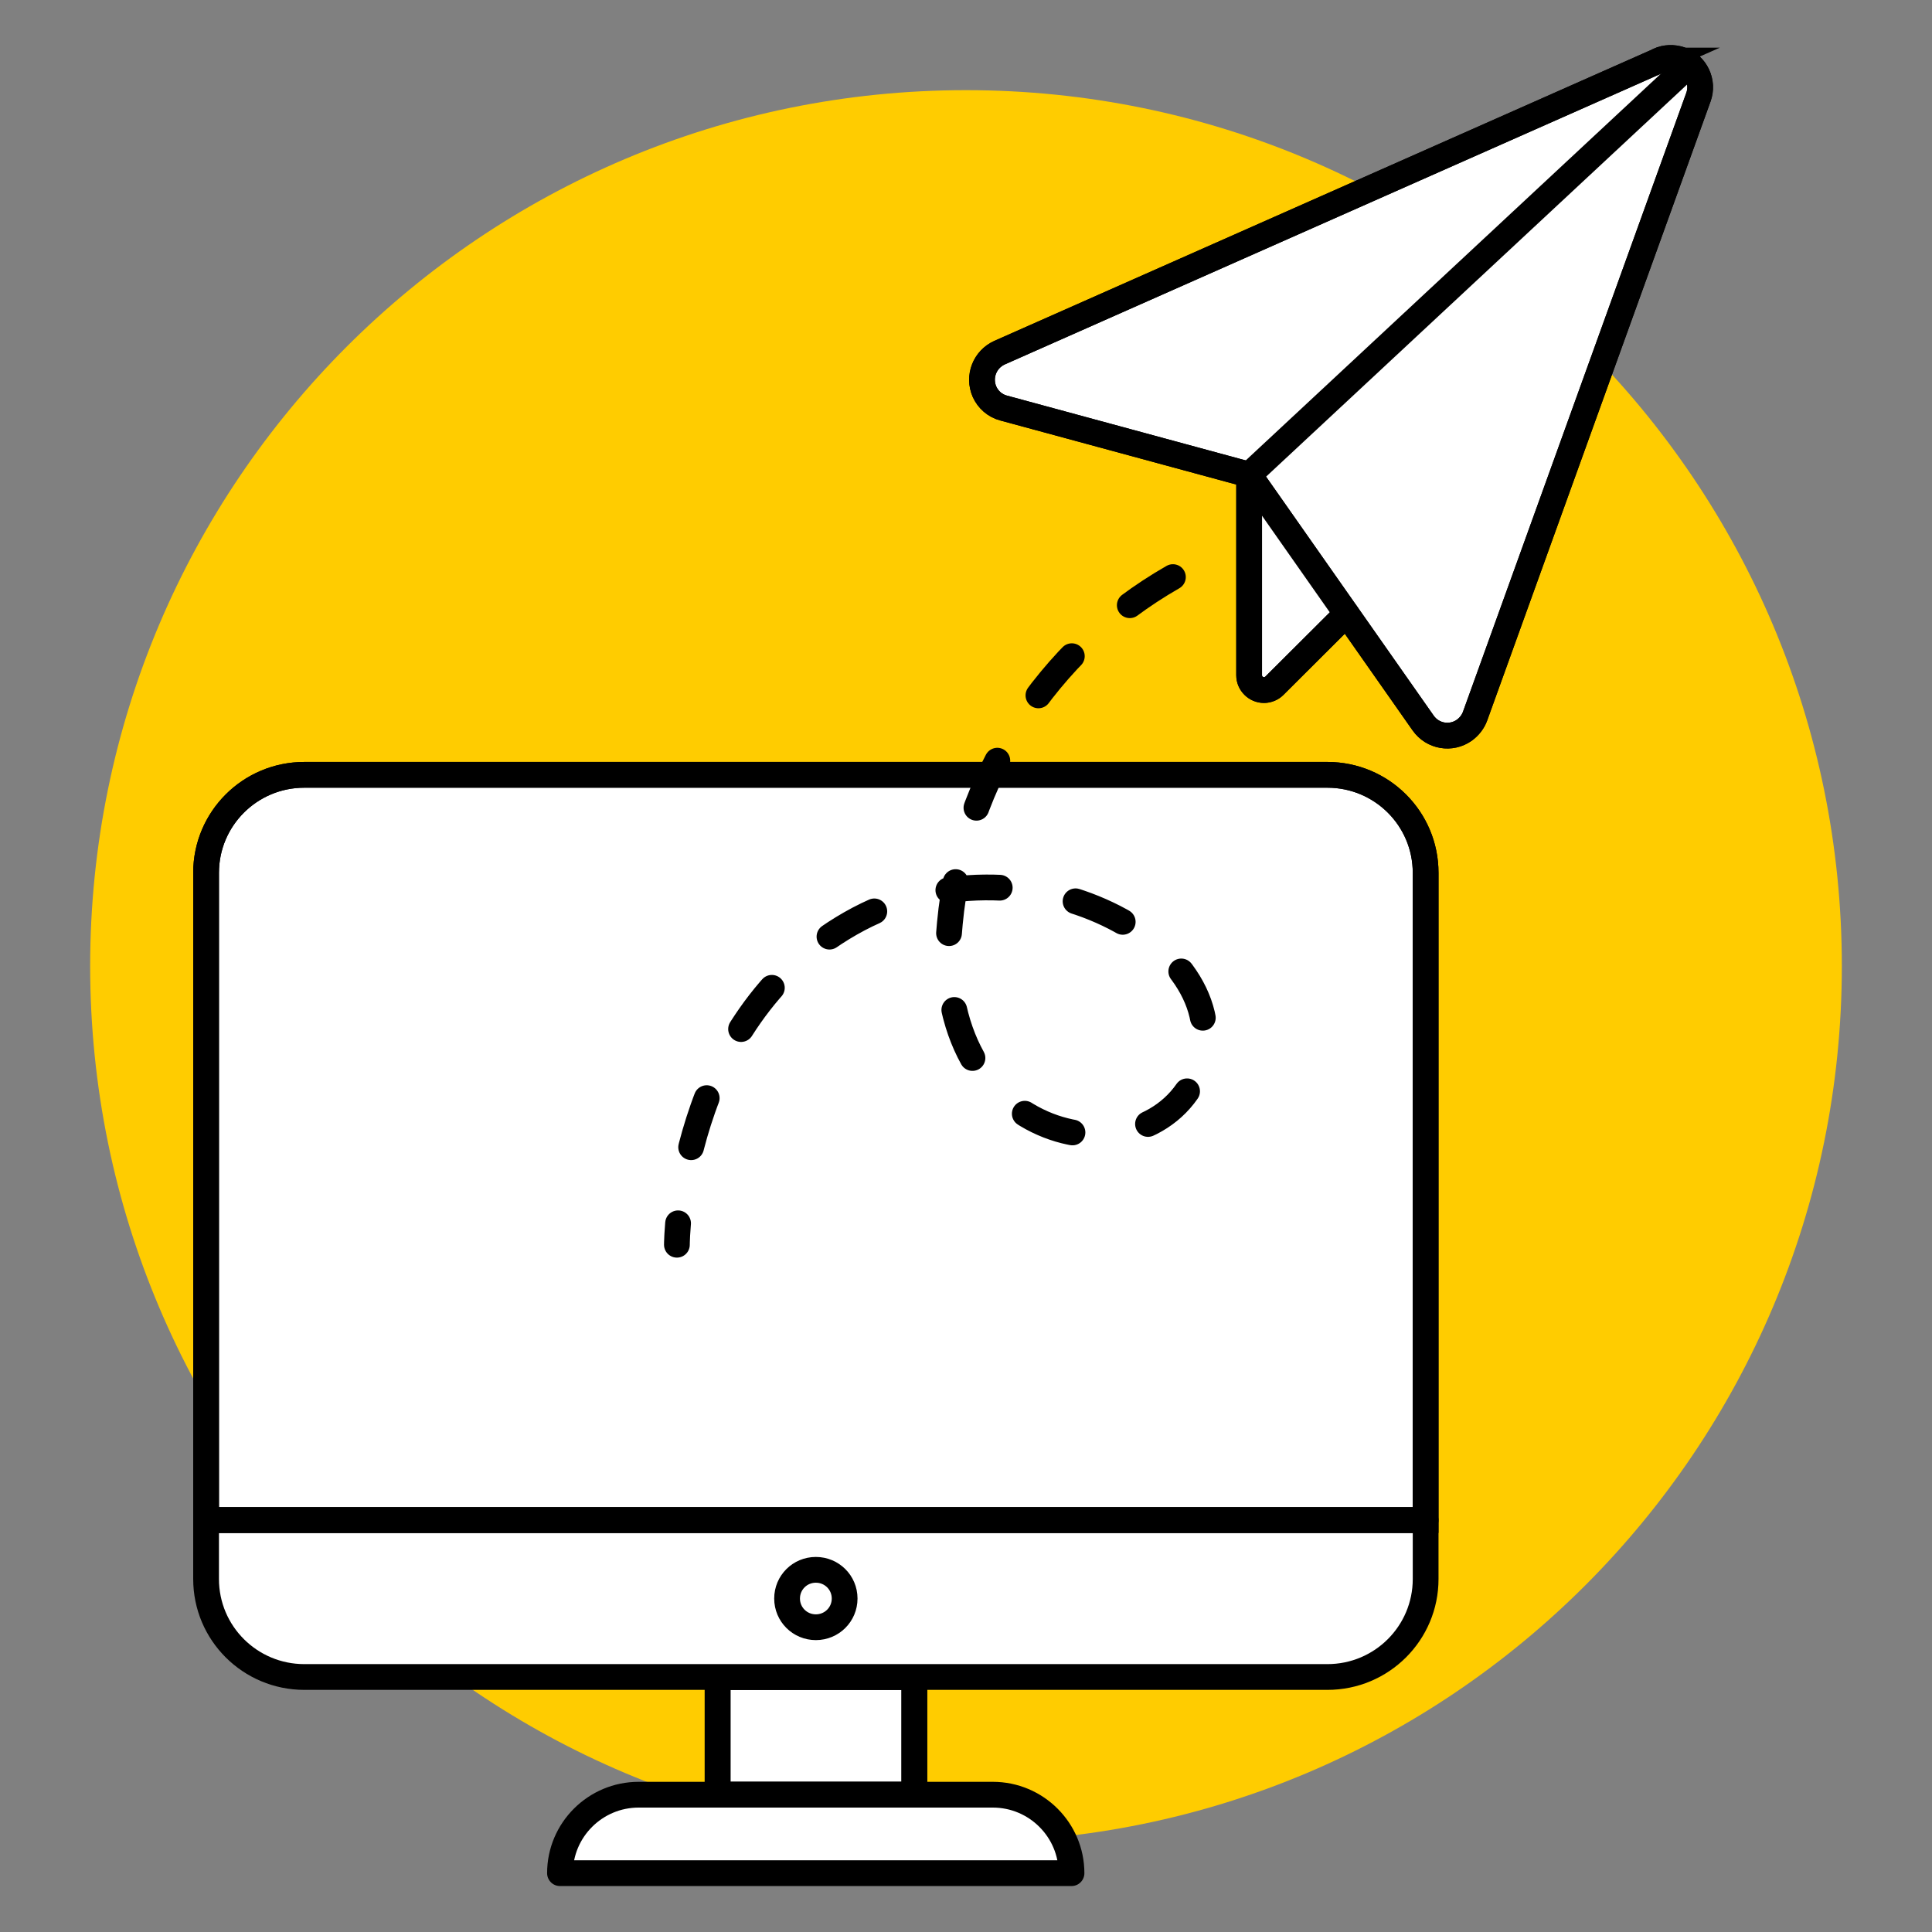
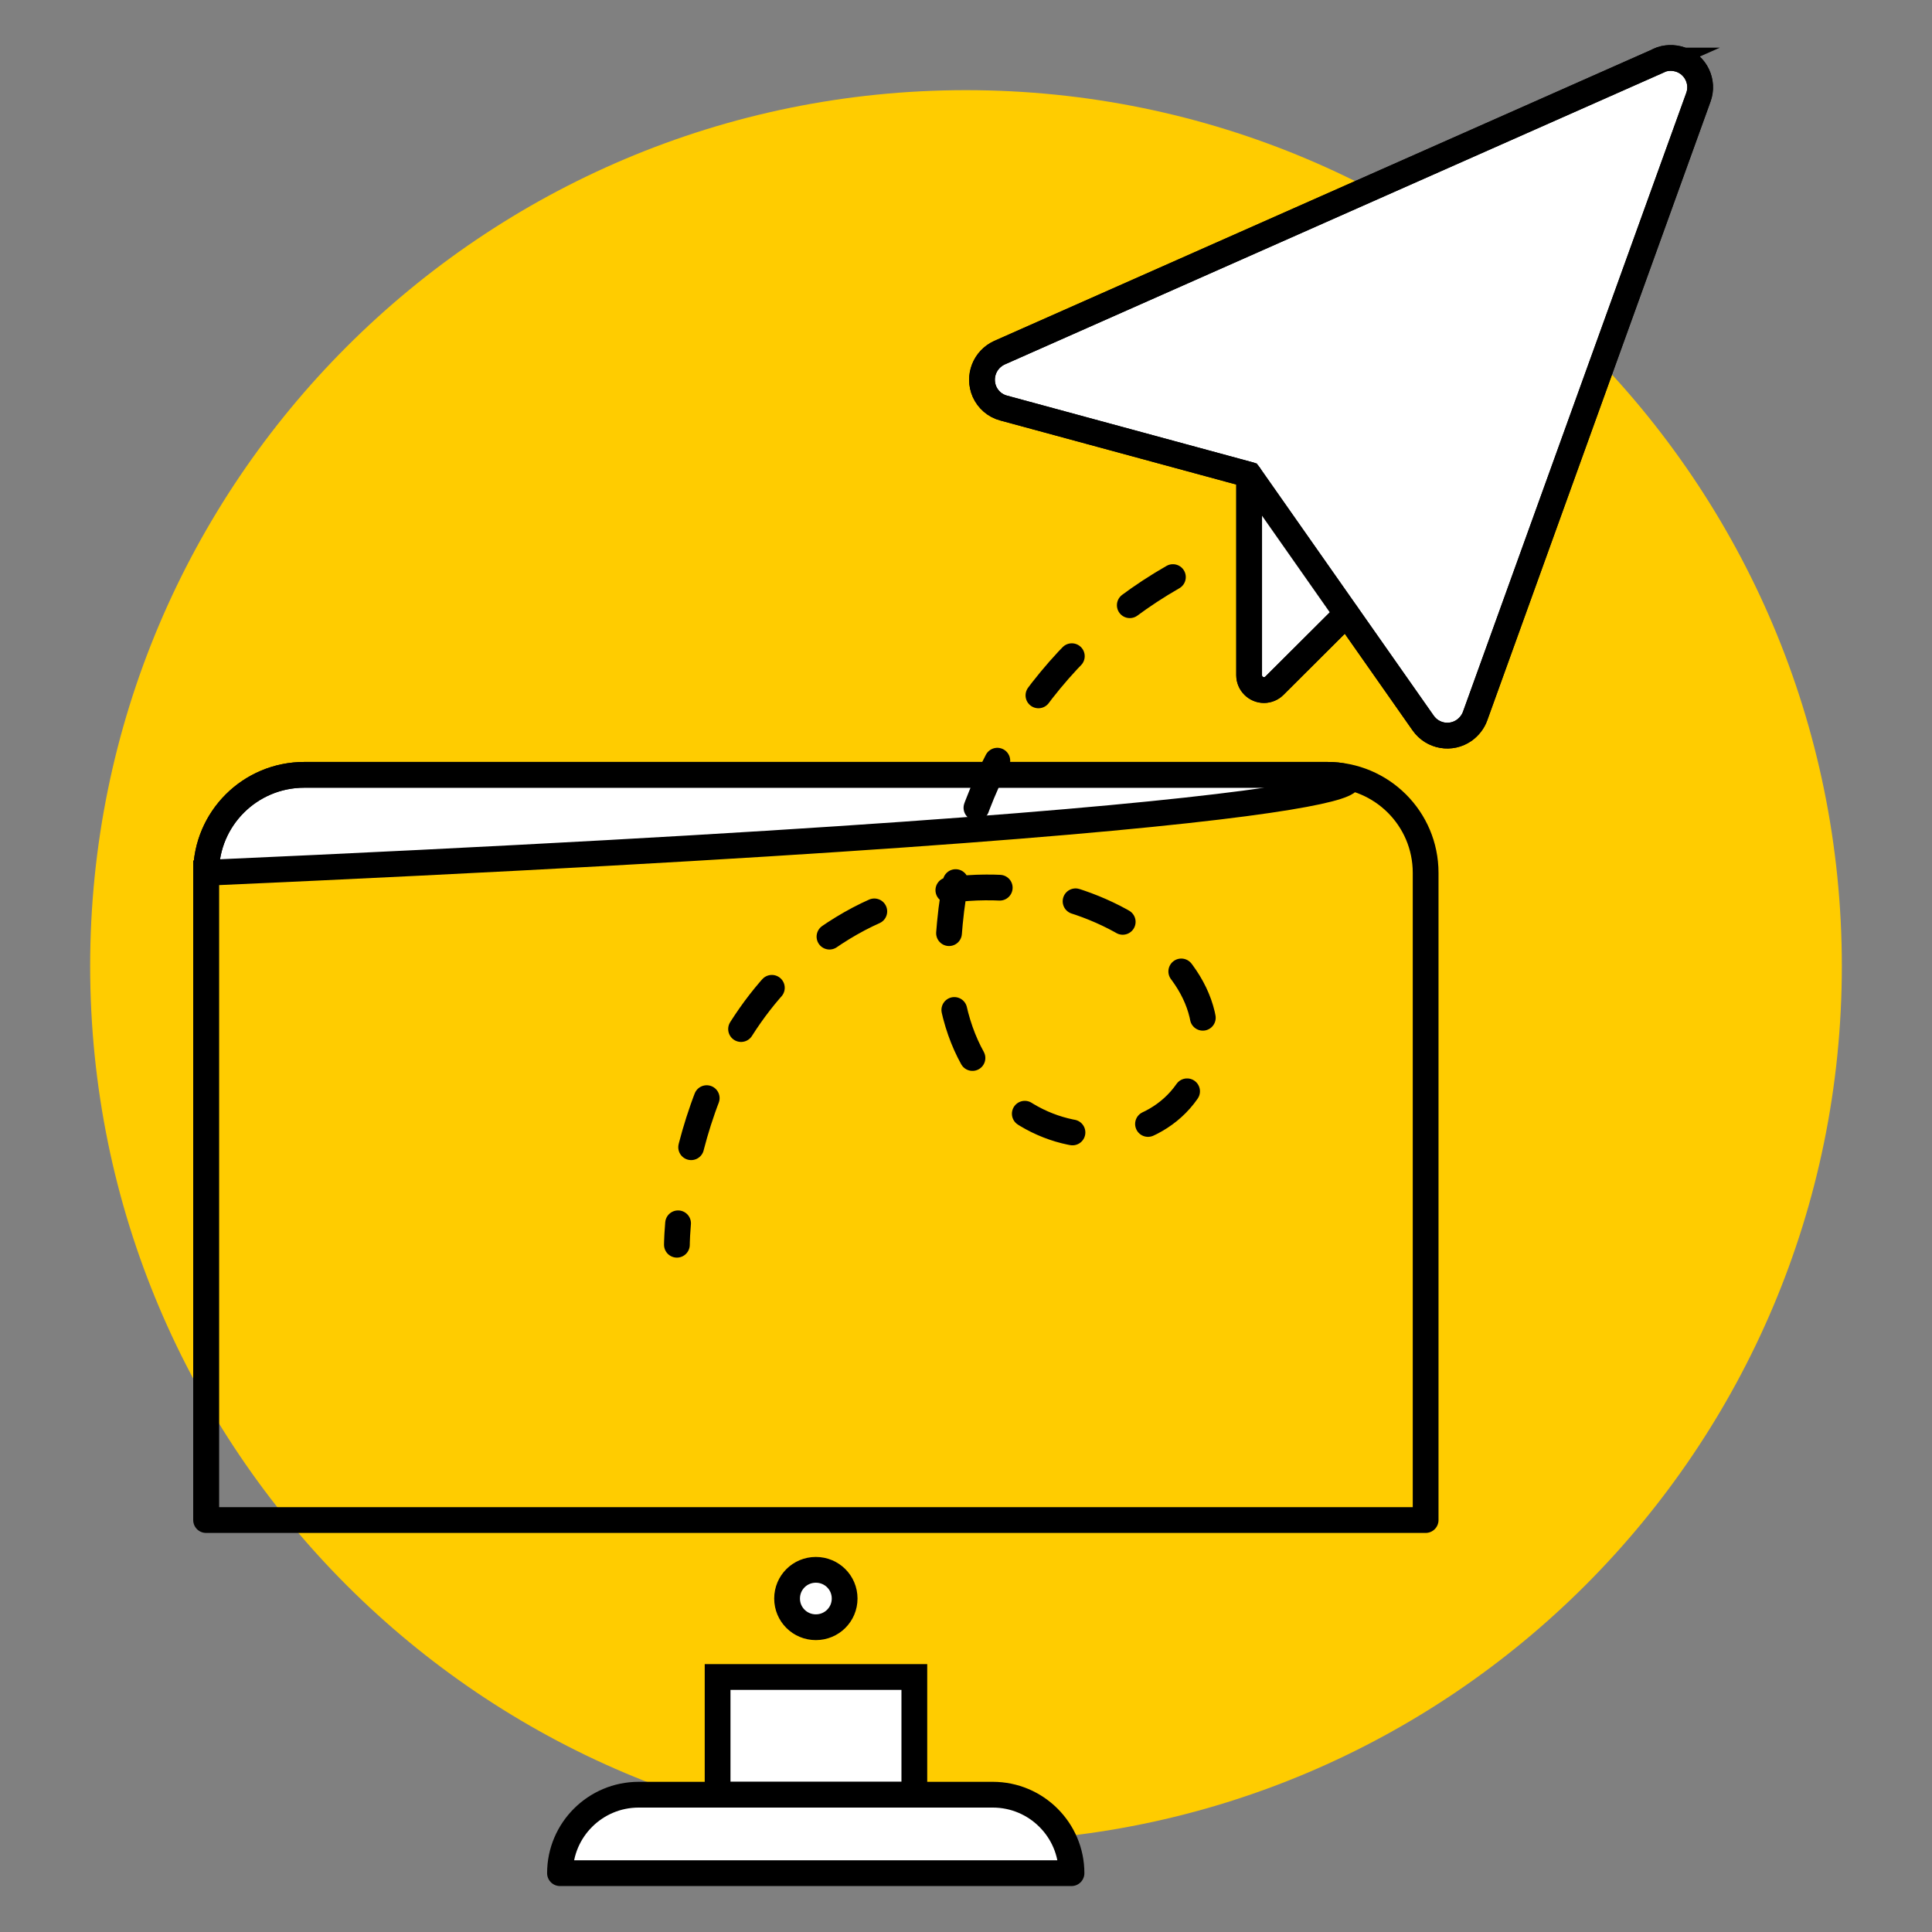
<svg xmlns="http://www.w3.org/2000/svg" width="300" height="300" viewBox="0 0 300 300" fill="none">
  <rect x="0" y="0" width="300" height="300" fill="#808080" stroke="none" />
  <g clip-path="url(#clip0_3_49)">
    <path d="M150 286C225.111 286 286 225.111 286 150C286 74.889 225.111 14 150 14C74.889 14 14 74.889 14 150C14 225.111 74.889 286 150 286Z" fill="#FFCC00" />
    <path d="M141.978 260.403H111.429V278.68H141.978V260.403Z" fill="white" stroke="black" stroke-width="4" stroke-miterlimit="10" />
-     <path d="M141.978 260.403H111.429V278.68H141.978V260.403Z" stroke="black" stroke-width="4" stroke-linecap="round" stroke-linejoin="round" />
    <path d="M166.383 290.865H86.954C86.954 284.146 92.436 278.68 99.174 278.68H154.163C160.901 278.68 166.383 284.146 166.383 290.865Z" fill="white" stroke="black" stroke-width="4" stroke-linecap="round" stroke-linejoin="round" />
-     <path d="M206.115 120.314H47.257C38.808 120.314 32 127.138 32 135.528V236.034H221.372V135.528C221.372 127.103 214.529 120.314 206.115 120.314Z" fill="white" stroke="black" stroke-width="4" stroke-miterlimit="10" />
+     <path d="M206.115 120.314H47.257C38.808 120.314 32 127.138 32 135.528V236.034V135.528C221.372 127.103 214.529 120.314 206.115 120.314Z" fill="white" stroke="black" stroke-width="4" stroke-miterlimit="10" />
    <path d="M206.115 120.314H47.257C38.808 120.314 32 127.138 32 135.528V236.034H221.372V135.528C221.372 127.103 214.529 120.314 206.115 120.314Z" stroke="black" stroke-width="4" stroke-linecap="round" stroke-linejoin="round" />
-     <path d="M206.115 260.403C214.564 260.403 221.372 253.58 221.372 245.19V236.069H32V245.19C32 253.614 38.843 260.403 47.257 260.403H206.08H206.115Z" fill="white" stroke="black" stroke-width="4" stroke-linecap="round" stroke-linejoin="round" />
    <path d="M126.686 243.762C124.207 243.762 122.217 245.747 122.217 248.218C122.217 250.69 124.207 252.674 126.686 252.674C129.165 252.674 131.155 250.69 131.155 248.218C131.155 245.747 129.165 243.762 126.686 243.762Z" fill="white" stroke="black" stroke-width="4" stroke-linecap="round" stroke-linejoin="round" />
    <path d="M182.129 89.609C162.507 100.854 149.589 120.871 147.495 143.361C143.968 178.557 178.847 184.197 185.969 166.407C193.685 147.225 159.016 128.008 132.063 143.396C105.109 158.783 105.109 193.283 105.109 193.283" stroke="black" stroke-width="4" stroke-linecap="round" stroke-linejoin="round" stroke-dasharray="8 12" />
    <path d="M257.612 9.399L155.21 54.761C152.906 55.805 151.859 58.486 152.871 60.819C153.43 62.072 154.512 63.012 155.839 63.36L193.93 73.699L220.988 112.273C222.454 114.361 225.317 114.849 227.377 113.387C228.145 112.83 228.739 112.064 229.053 111.193L263.722 15.109C264.595 12.741 263.338 10.095 260.964 9.26C259.847 8.877 258.625 8.912 257.543 9.399H257.612Z" fill="white" stroke="black" stroke-width="4" stroke-miterlimit="10" />
    <path d="M193.965 73.734V104.857C193.965 106.111 195.012 107.155 196.269 107.155C196.863 107.155 197.456 106.911 197.875 106.494L209.082 95.319" fill="white" />
    <path d="M193.965 73.734V104.857C193.965 106.111 195.012 107.155 196.269 107.155C196.863 107.155 197.456 106.911 197.875 106.494L209.082 95.319" stroke="black" stroke-width="4" stroke-miterlimit="10" />
    <path d="M193.965 73.734V104.857C193.965 106.111 195.012 107.155 196.269 107.155C196.863 107.155 197.456 106.911 197.875 106.494L209.082 95.319" stroke="black" stroke-width="4" stroke-linecap="round" stroke-linejoin="round" />
-     <path d="M193.965 73.734L262.361 10.026" stroke="black" stroke-width="4" stroke-linecap="round" stroke-linejoin="round" />
    <path d="M257.612 9.399L155.21 54.761C152.906 55.805 151.859 58.486 152.871 60.819C153.43 62.072 154.512 63.012 155.839 63.36L193.93 73.699L220.988 112.273C222.454 114.361 225.317 114.849 227.377 113.387C228.145 112.83 228.739 112.064 229.053 111.193L263.722 15.109C264.595 12.741 263.338 10.095 260.964 9.26C259.847 8.877 258.625 8.912 257.543 9.399H257.612Z" stroke="black" stroke-width="4" stroke-linecap="round" stroke-linejoin="round" />
  </g>
  <defs>
    <clipPath id="clip0_3_49">
      <rect width="300" height="300" fill="white" />
    </clipPath>
  </defs>
</svg>